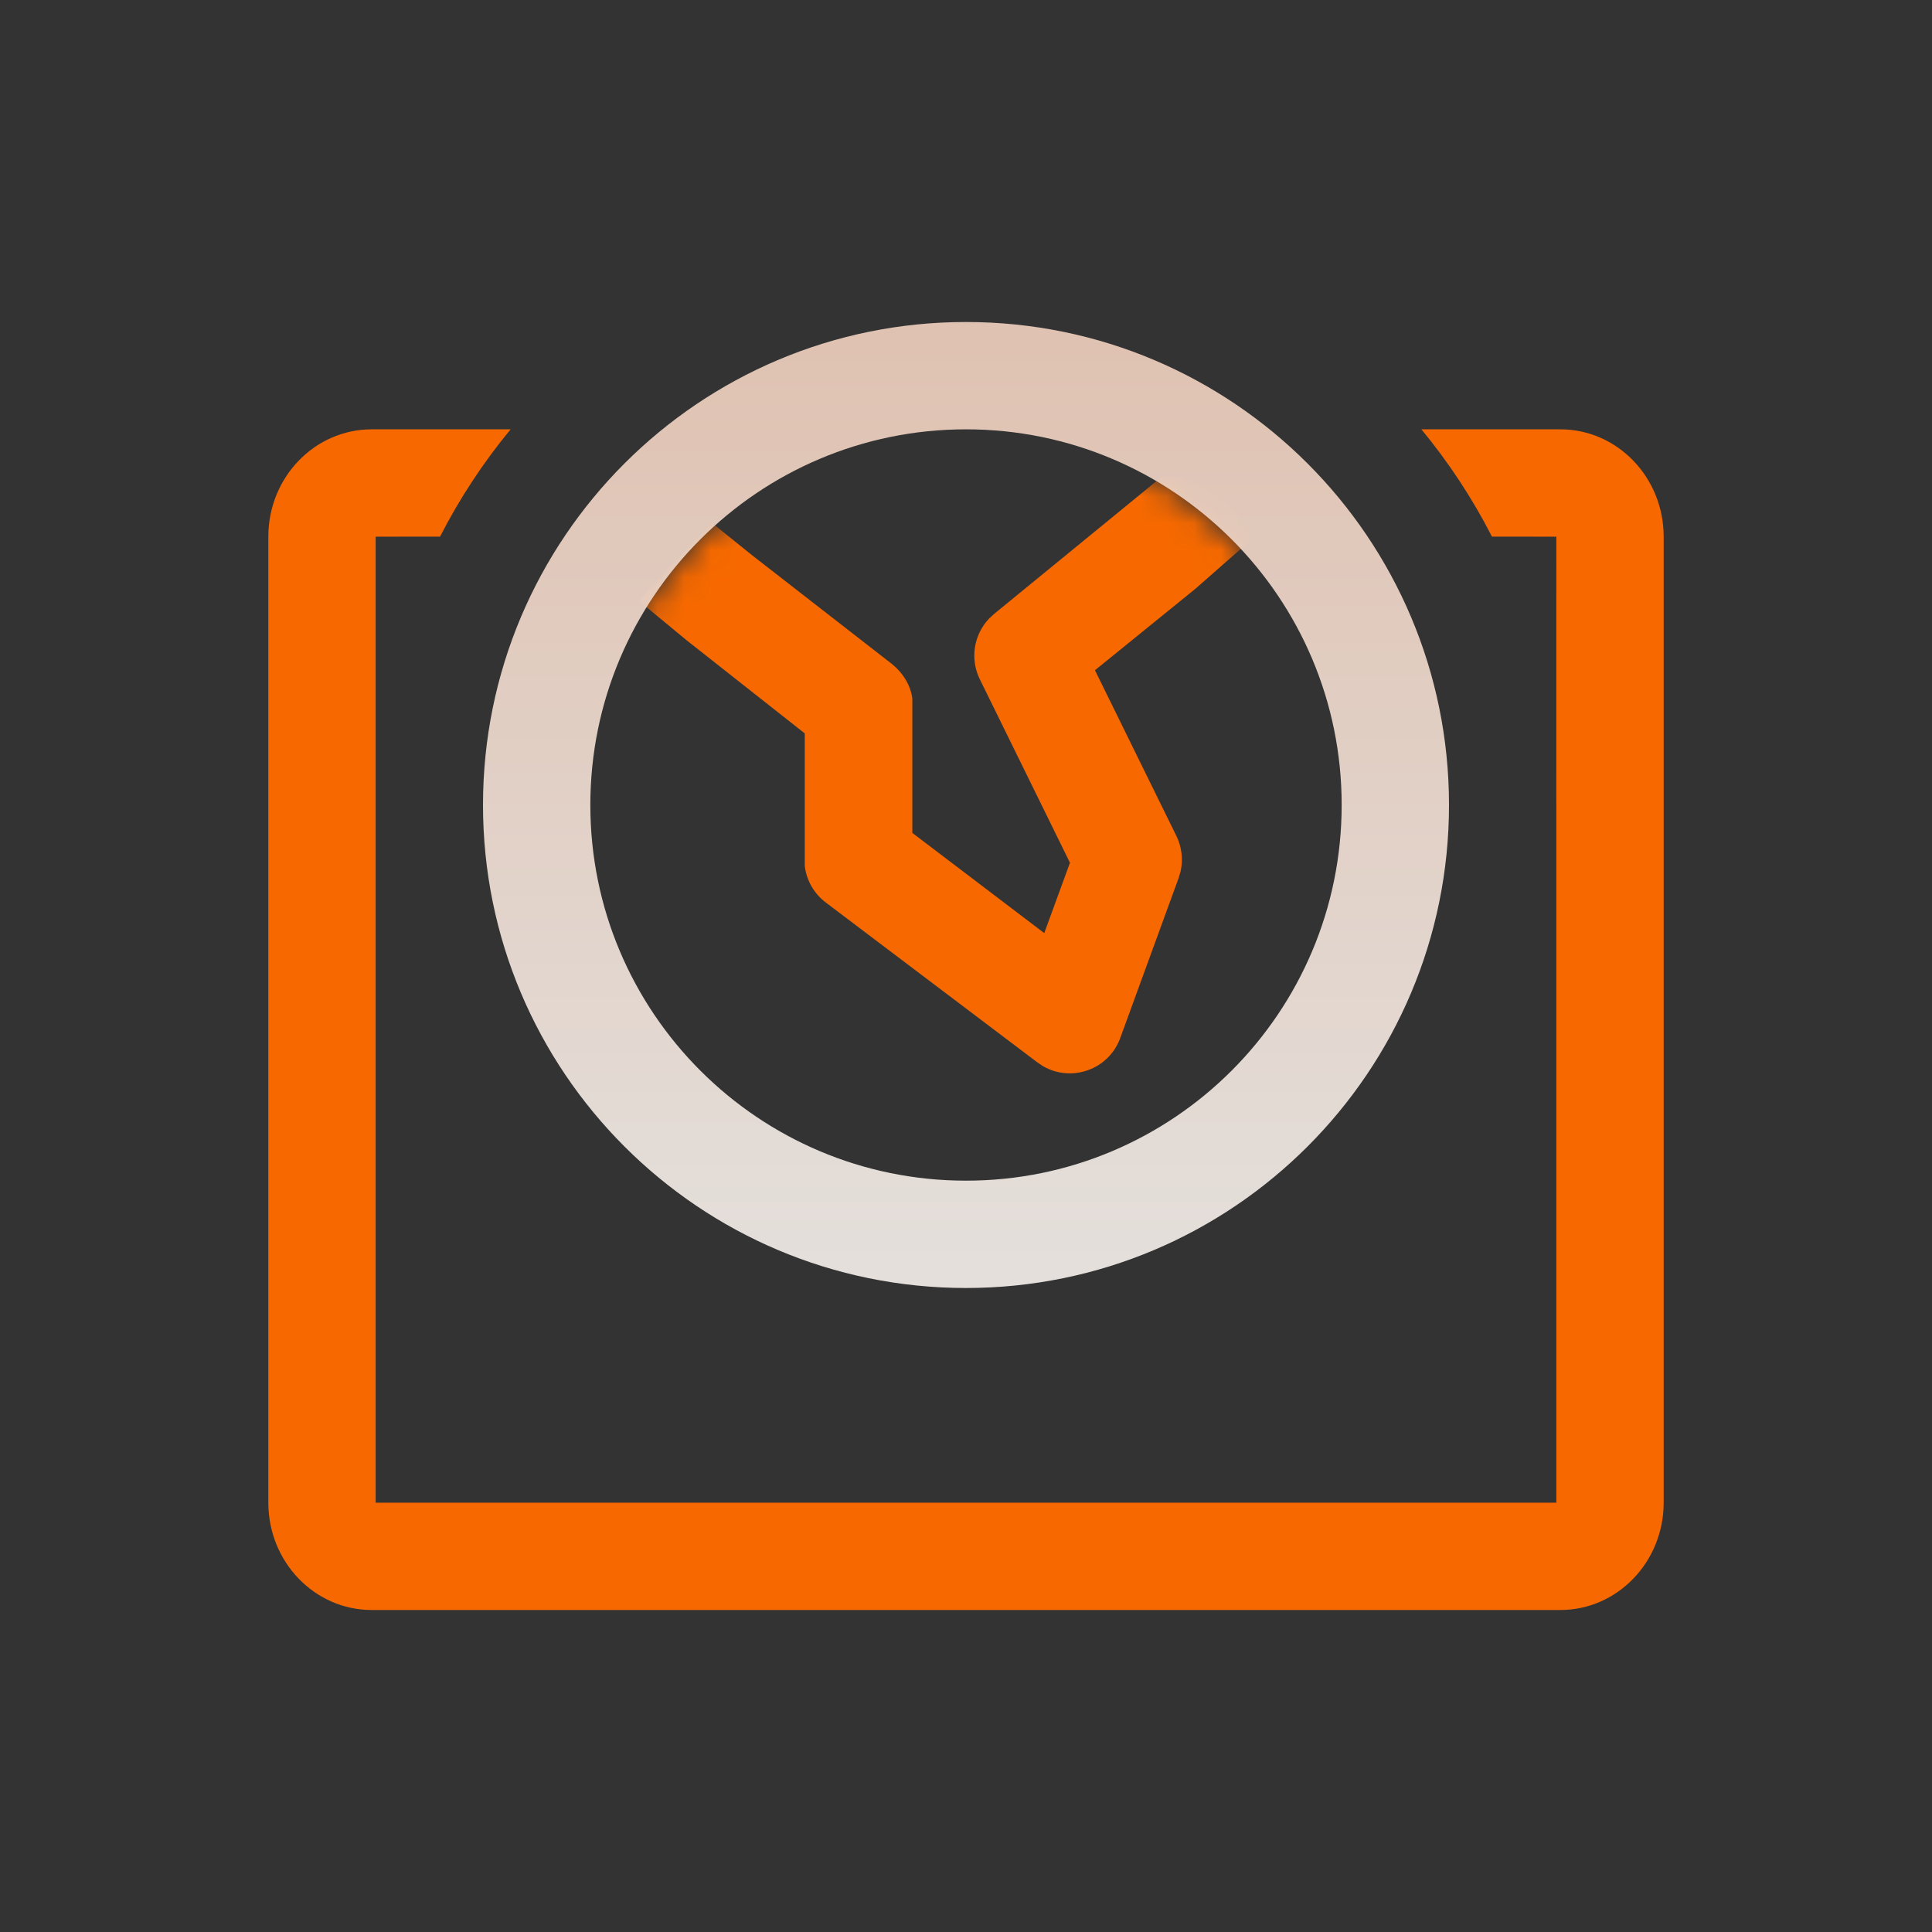
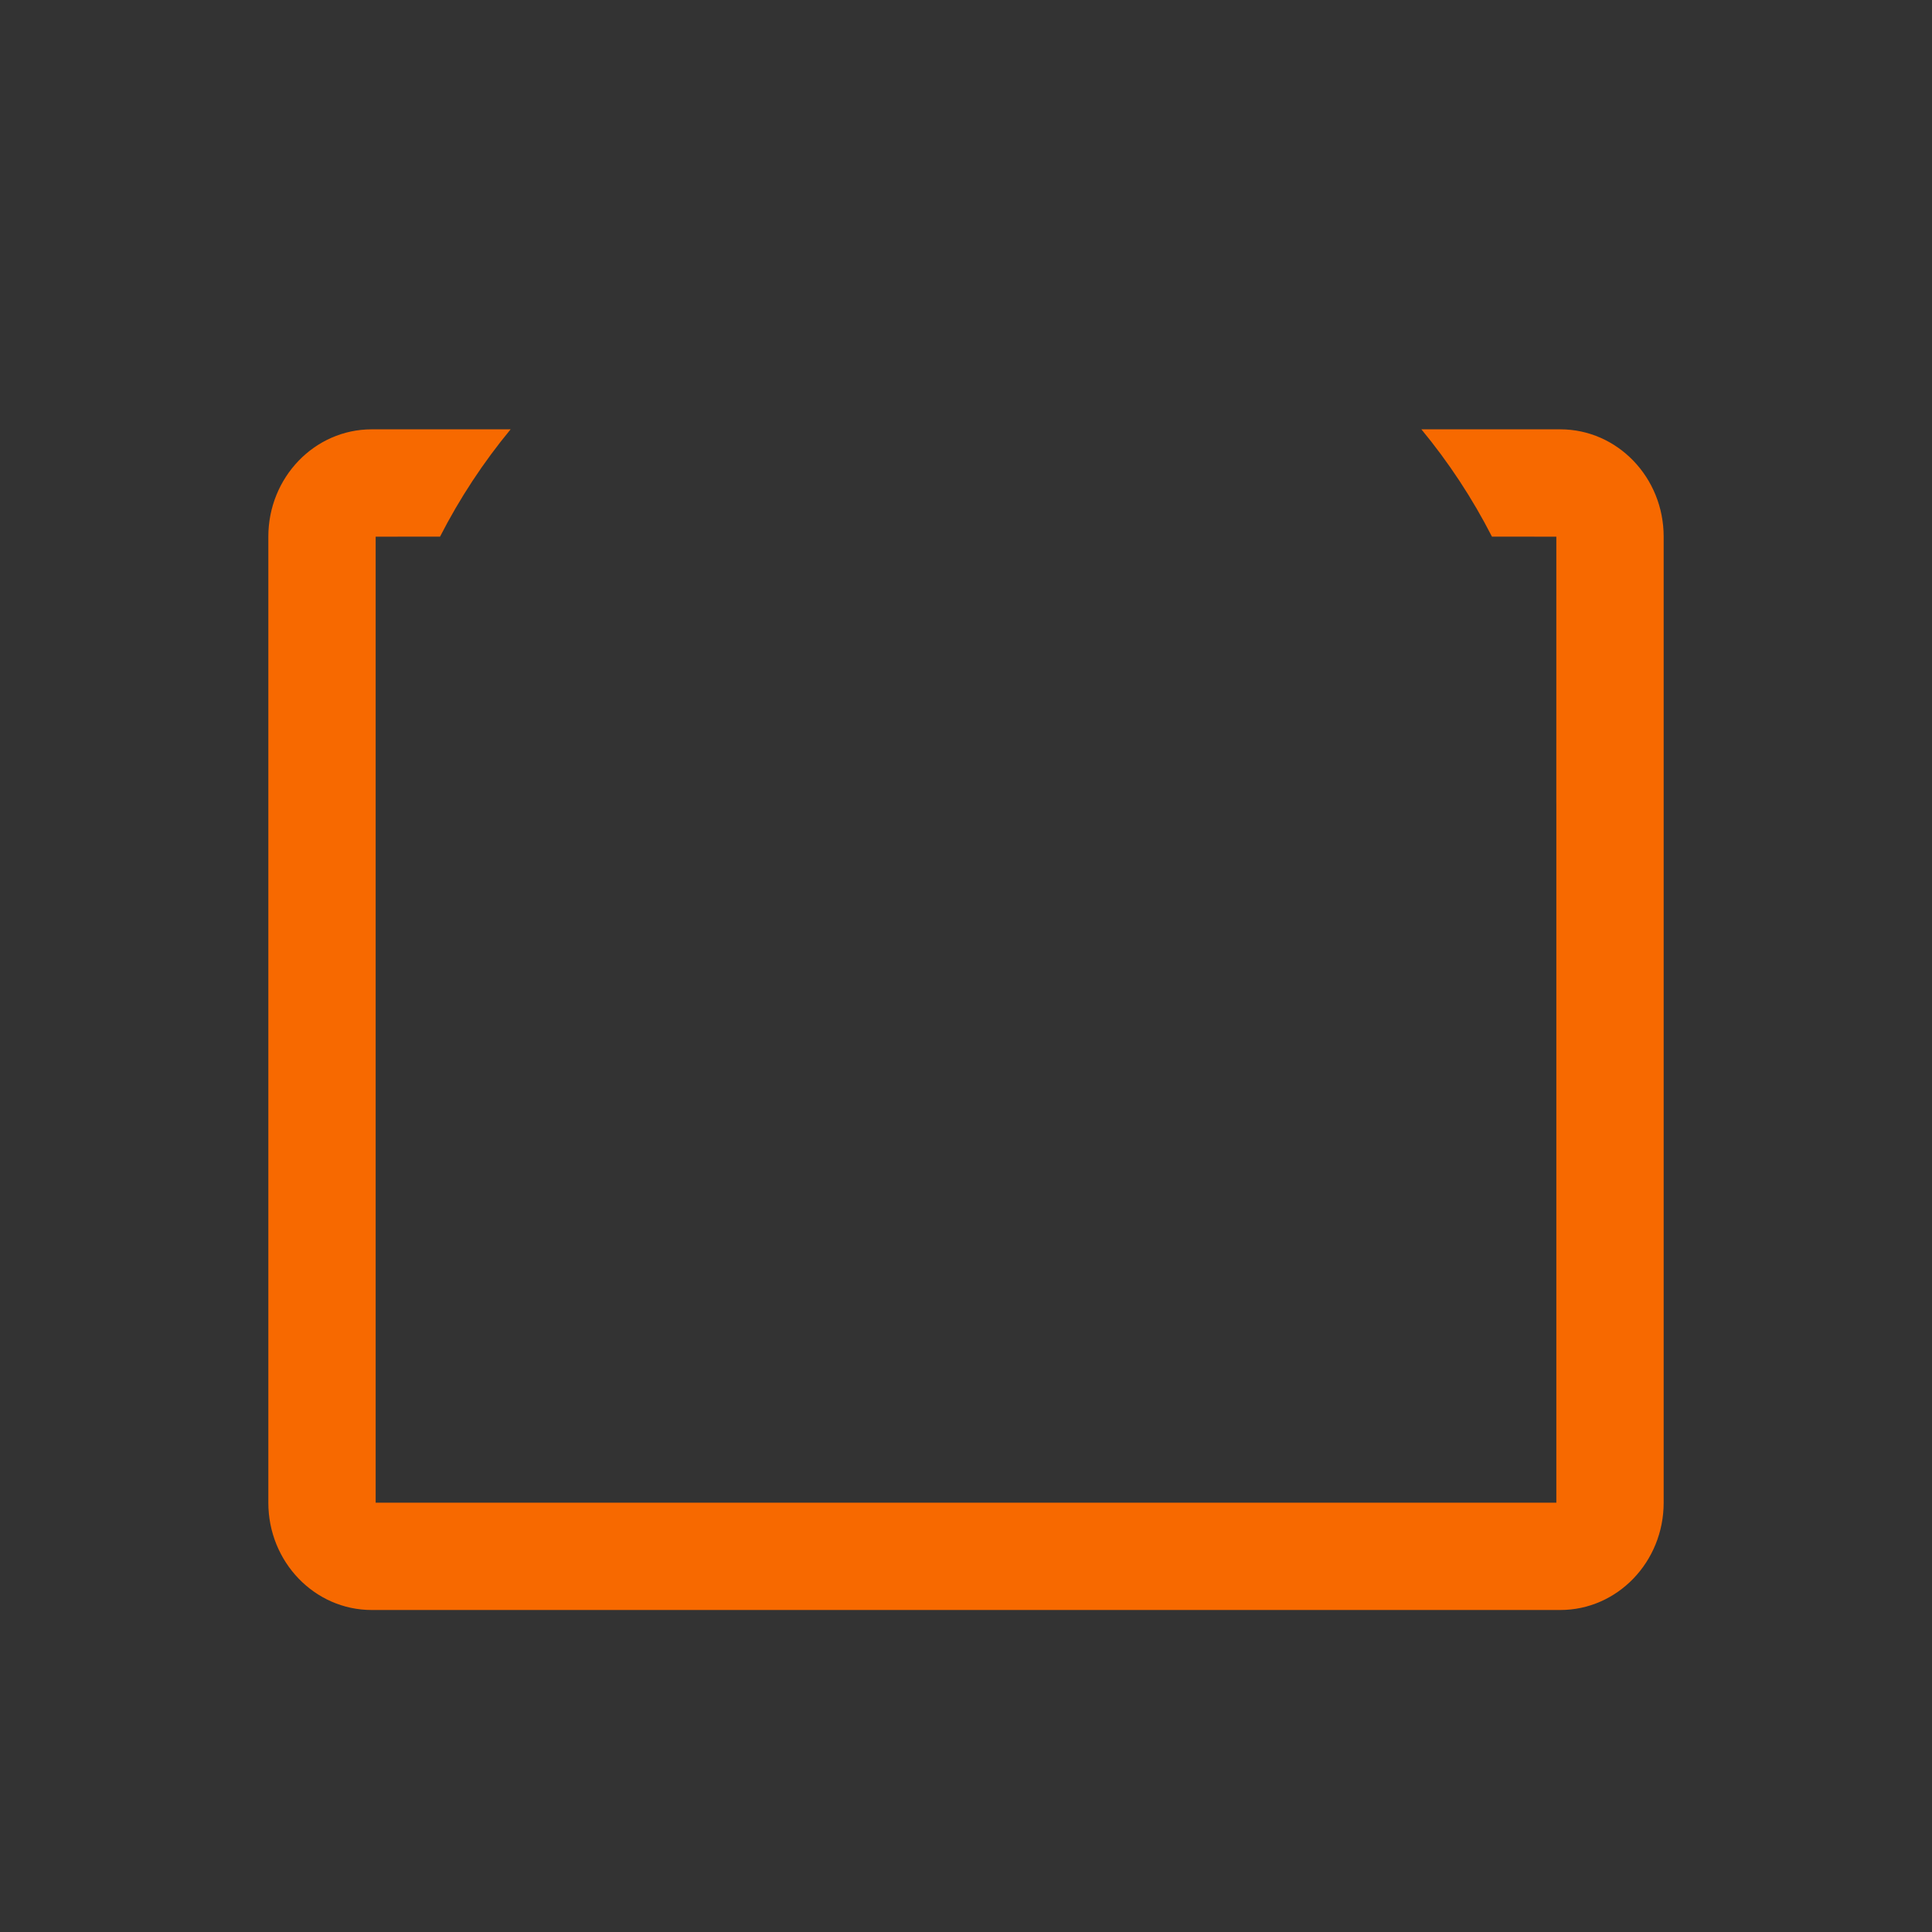
<svg xmlns="http://www.w3.org/2000/svg" xmlns:xlink="http://www.w3.org/1999/xlink" width="72px" height="72px" viewBox="0 0 72 72" version="1.1">
  <rect x="0" y="0" width="72" height="72" fill="#333333" stroke="none" />
  <title>icon_jiance</title>
  <defs>
-     <circle id="path-1" cx="36" cy="30" r="14" />
    <linearGradient x1="50%" y1="0%" x2="50%" y2="98.155%" id="linearGradient-3">
      <stop stop-color="#ECCCBA" offset="0%" />
      <stop stop-color="#F1ECE8" offset="100%" />
    </linearGradient>
  </defs>
  <g id="软件平台" stroke="none" stroke-width="1" fill="none" fill-rule="evenodd">
    <g id="4.11算法平台" transform="translate(-1182, -1375)">
      <g id="ic_缺陷检测_focus" transform="translate(1182, 1375)">
        <path d="M58.148,16 C60.275,16 62,17.791 62,20 L62,56 C62,58.209 60.275,60 58.148,60 L13.852,60 C11.725,60 10,58.209 10,56 L10,20 C10,17.791 11.725,16 13.852,16 L19.03,15.999 C18.015,17.227 17.131,18.568 16.399,19.999 L14,20 L14,56 L58,56 L58,30.121 C58,30.081 58,30.04 58,30 L57.999,29.879 L58,20 L55.601,19.999 C54.869,18.568 53.985,17.227 52.97,15.999 L58.148,16 Z" id="形状结合" fill="#F76900" fill-rule="nonzero" />
        <mask id="mask-2" fill="white">
          <use xlink:href="#path-1" />
        </mask>
        <g id="椭圆形" />
-         <path d="M43.166,17.874 C44.023,17.178 47.166,19.529 46.479,20.246 L44.561,21.932 L40.806,24.978 L43.841,31.154 C44.041,31.562 44.095,32.023 44,32.462 L43.924,32.722 L41.748,38.685 C41.316,39.87 39.926,40.346 38.87,39.733 L38.663,39.595 L30.772,33.632 C30.334,33.301 30.055,32.807 29.991,32.269 L29.991,31.986 L29.991,27.332 L25.593,23.865 L23.806,22.389 L26.517,19.476 L28.048,20.708 L33.206,24.719 C33.623,25.044 33.932,25.511 34,26.029 L34,31.04 L38.916,34.774 L39.874,32.152 L36.514,25.313 C36.141,24.552 36.29,23.648 36.864,23.049 L37.049,22.878 L43.166,17.874 Z" id="路径" fill="#F76900" fill-rule="nonzero" mask="url(#mask-2)" />
-         <path d="M36,12 C45.941,12 54,20.059 54,30 C54,39.941 45.941,48 36,48 C26.059,48 18,39.941 18,30 C18,20.059 26.059,12 36,12 Z M36,16 C28.268,16 22,22.268 22,30 C22,37.732 28.268,44 36,44 C43.732,44 50,37.732 50,30 C50,22.268 43.732,16 36,16 Z" id="椭圆形" fill="url(#linearGradient-3)" opacity="0.933" />
      </g>
    </g>
  </g>
</svg>